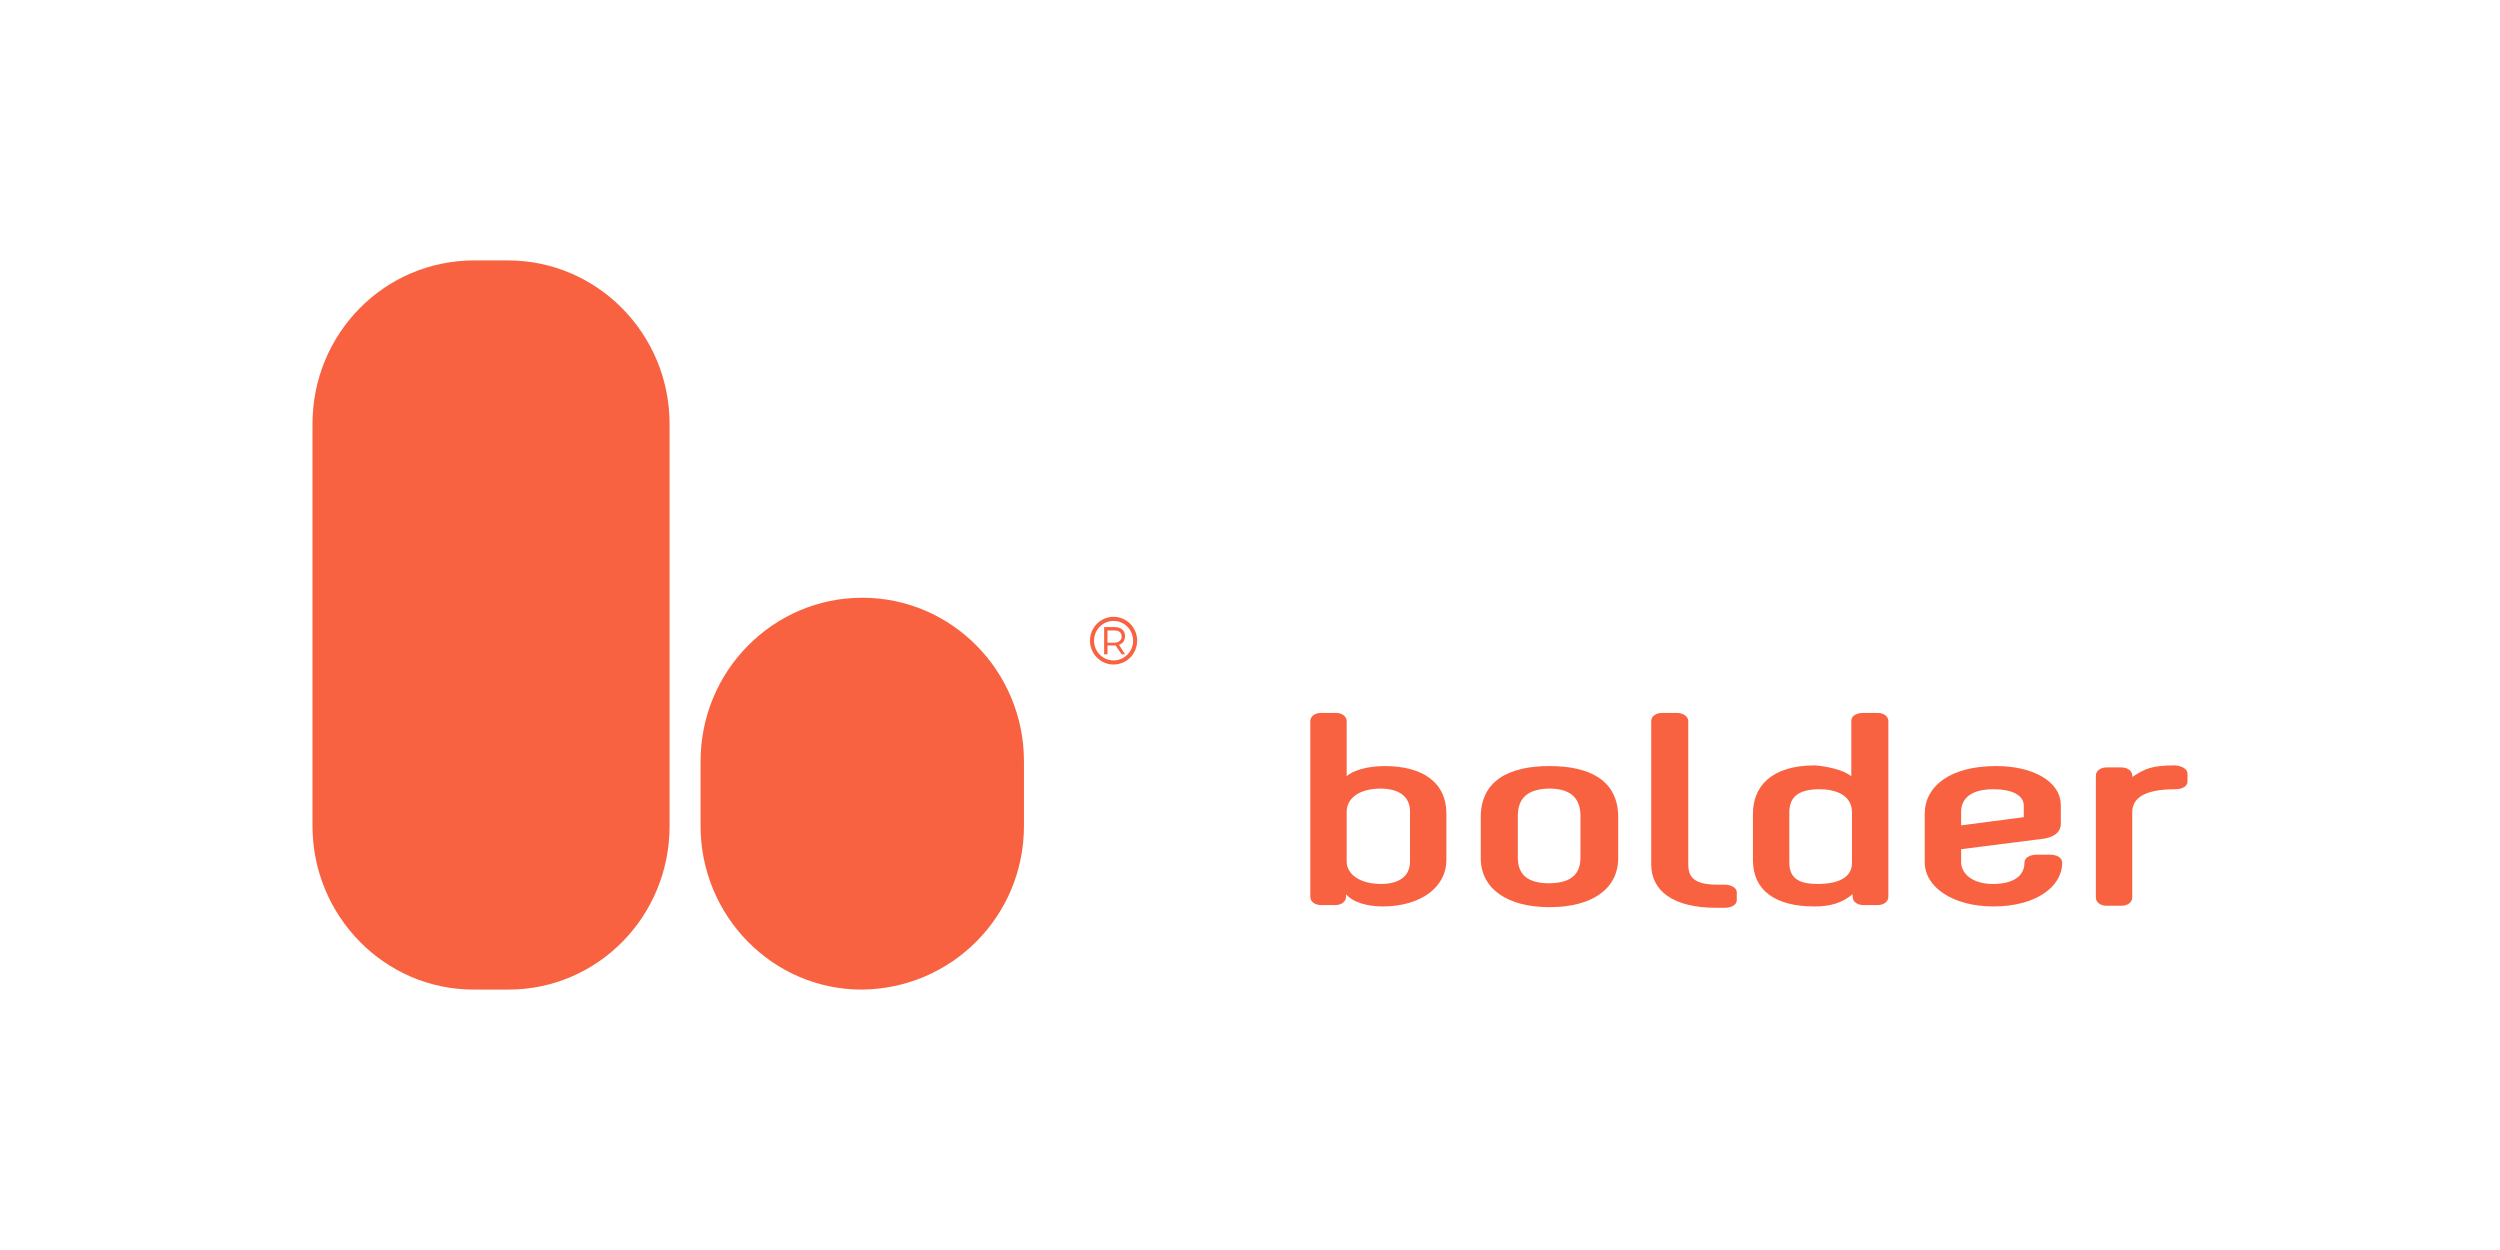
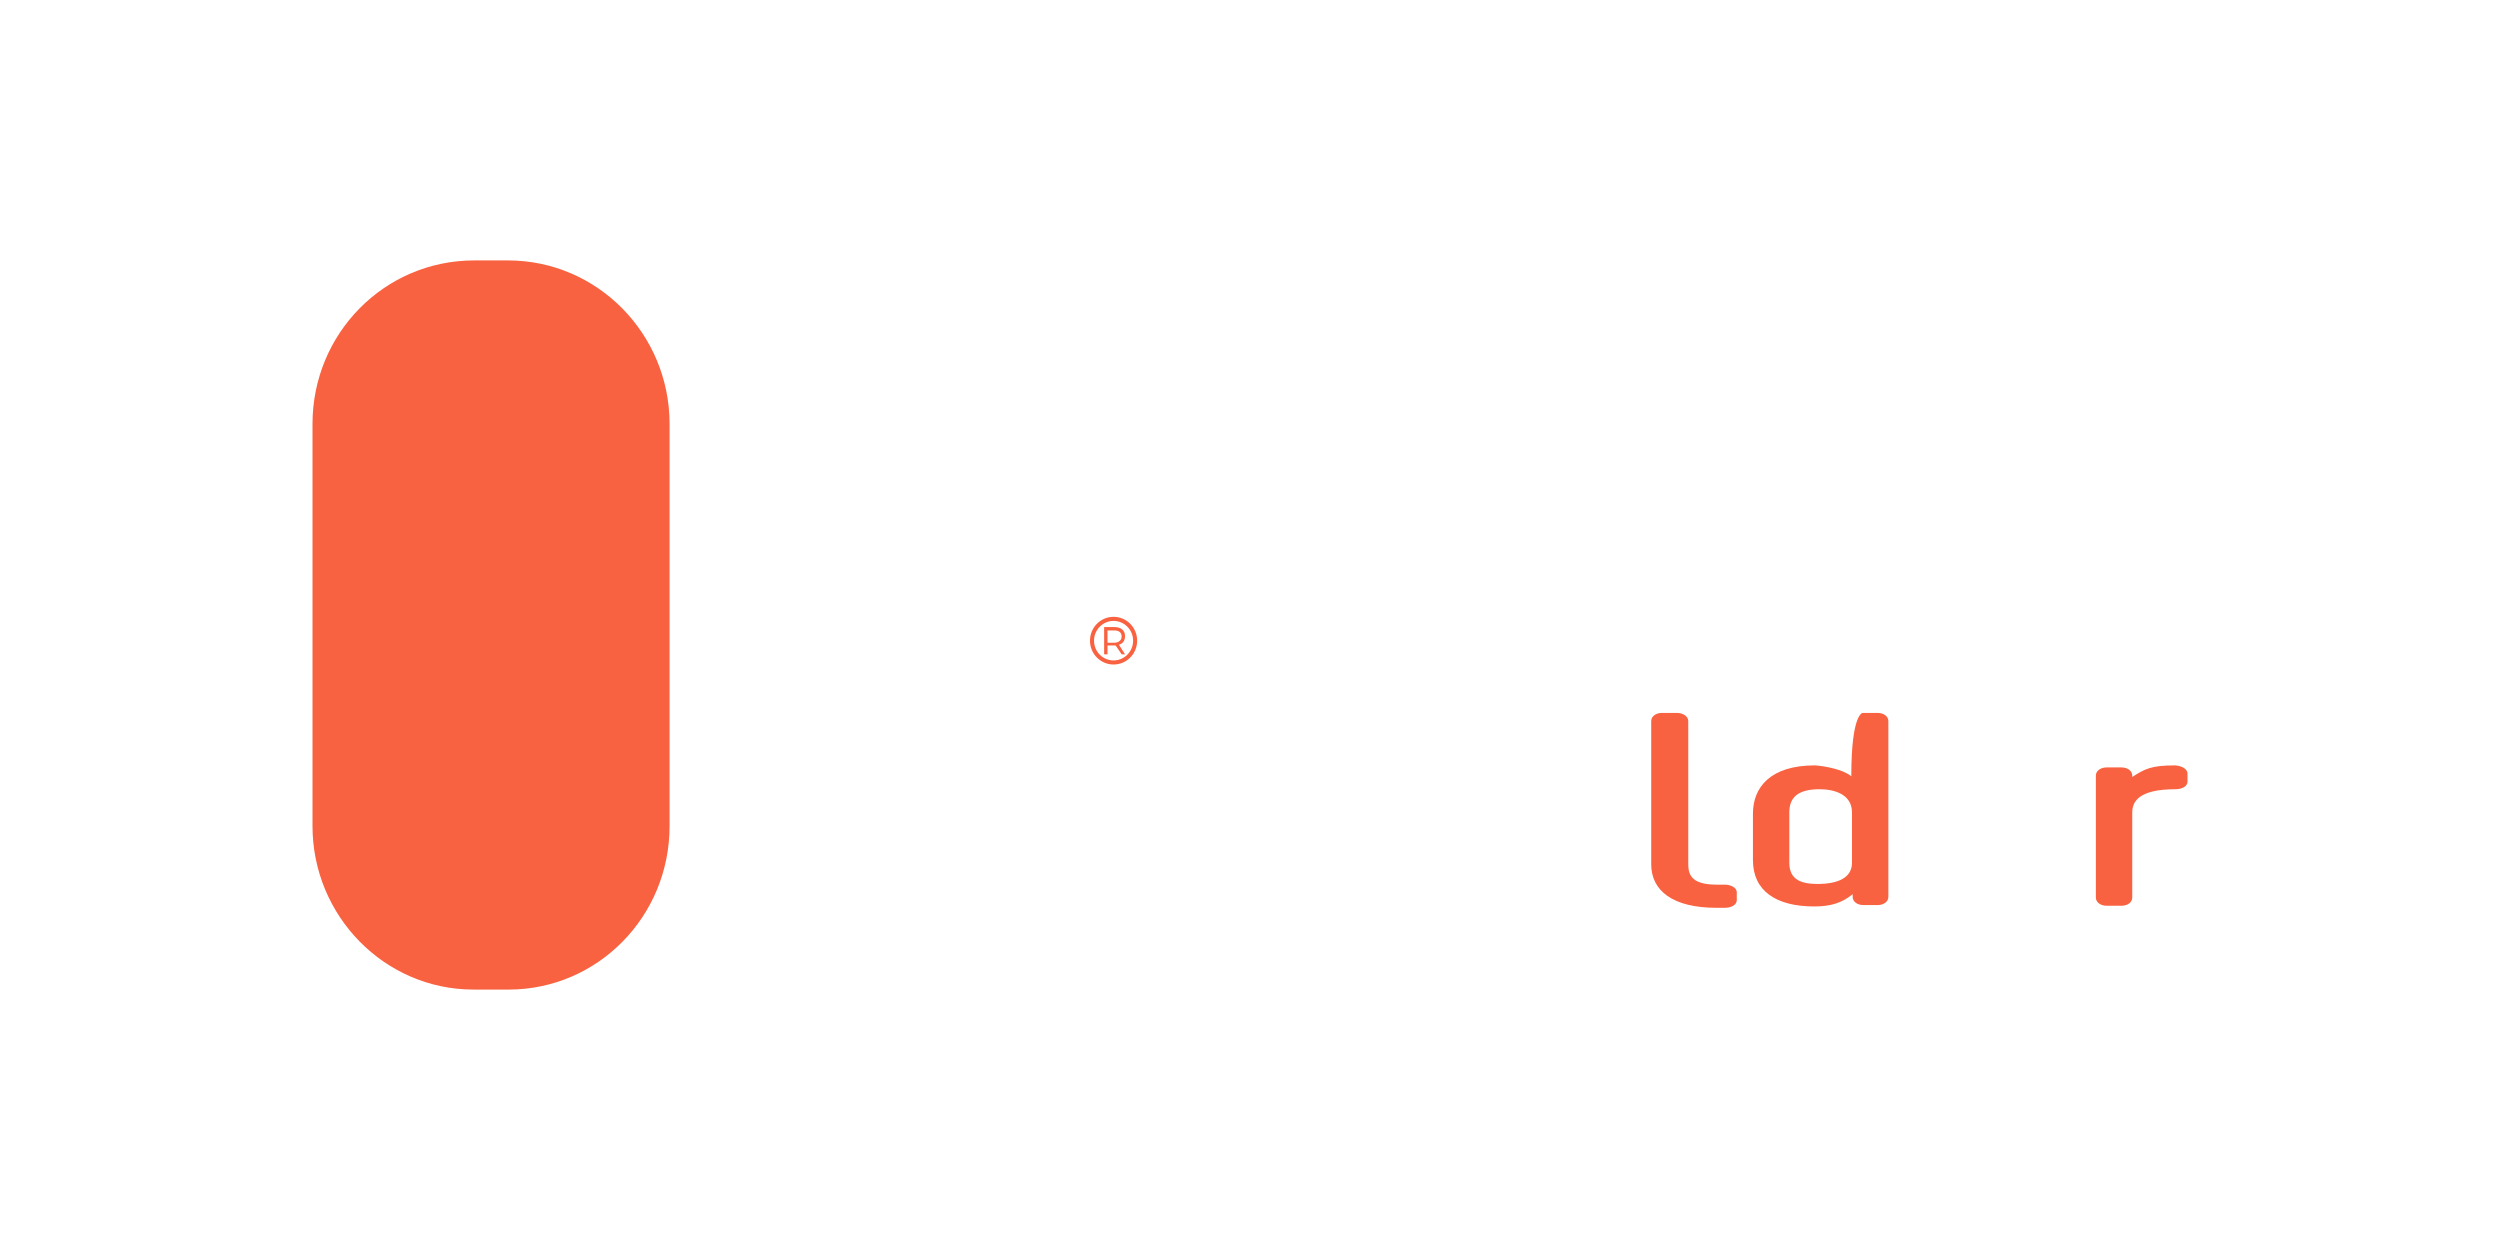
<svg xmlns="http://www.w3.org/2000/svg" width="240" height="120" viewBox="0 0 240 120" fill="none">
  <path fill-rule="evenodd" clip-rule="evenodd" d="M106.967 60.196C107.614 60.196 108.002 60.523 108.002 61.047C108.002 61.505 107.808 61.767 107.42 61.897L108.002 62.813H107.679L107.096 61.963H106.32V62.813H105.997V60.196H106.967ZM106.32 61.701H106.967C107.42 61.701 107.679 61.439 107.679 61.112C107.679 60.72 107.42 60.523 106.967 60.523H106.32V61.701Z" fill="#F96240" />
  <path fill-rule="evenodd" clip-rule="evenodd" d="M109.166 61.505C109.166 62.769 108.153 63.794 106.902 63.794C105.652 63.794 104.639 62.769 104.639 61.505C104.639 60.24 105.652 59.215 106.902 59.215C108.153 59.215 109.166 60.24 109.166 61.505ZM108.778 61.505C108.778 62.553 107.938 63.402 106.902 63.402C105.867 63.402 105.027 62.553 105.027 61.505C105.027 60.457 105.867 59.608 106.902 59.608C107.938 59.608 108.778 60.457 108.778 61.505Z" fill="#F96240" />
  <path d="M30 40.701V79.299C30 87.935 36.921 95 45.458 95H48.821C57.359 95 64.28 88 64.28 79.299V40.701C64.28 32.065 57.359 25 48.757 25H45.523C36.921 25 30 32 30 40.701Z" fill="#F96240" />
-   <path d="M98.3 79.299V73.084C98.3 64.449 91.38 57.383 82.778 57.383C74.24 57.383 67.255 64.383 67.255 73.084V79.299C67.255 87.935 74.175 95 82.713 95C91.38 94.935 98.3 87.935 98.3 79.299Z" fill="#F96240" />
-   <path d="M128.246 68.439C128.828 68.439 129.281 68.766 129.281 69.224C129.281 73.869 129.281 74.523 129.281 74.523C129.799 74 131.222 73.542 132.903 73.542C136.59 73.542 138.854 75.112 138.854 78.121V82.57C138.854 85.121 136.461 87.019 132.709 87.019C131.286 87.019 129.863 86.626 129.217 85.841V86.103C129.217 86.561 128.764 86.888 128.182 86.888H126.823C126.241 86.888 125.789 86.561 125.789 86.103V69.224C125.789 68.766 126.241 68.439 126.823 68.439H128.246ZM129.281 77.925V82.701C129.281 83.944 130.575 84.86 132.58 84.86C134.197 84.86 135.361 84.206 135.361 82.701V77.925C135.361 76.617 134.52 75.701 132.45 75.701C130.122 75.766 129.281 76.879 129.281 77.925Z" fill="#F96240" />
-   <path d="M148.685 87.084C144.804 87.084 142.152 85.383 142.152 82.374V78.449C142.152 74.981 144.804 73.542 148.749 73.542C152.63 73.542 155.347 74.916 155.347 78.449V82.374C155.347 85.383 152.759 87.084 148.814 87.084H148.685ZM145.71 78.383V82.308C145.71 83.551 146.227 84.794 148.685 84.794C151.207 84.794 151.725 83.551 151.725 82.308V78.383C151.725 76.944 151.143 75.701 148.685 75.701C146.292 75.766 145.71 76.944 145.71 78.383Z" fill="#F96240" />
  <path d="M160.974 68.439C161.556 68.439 162.073 68.766 162.073 69.224V82.897C162.073 83.879 162.267 84.925 164.79 84.925H165.566C166.213 84.925 166.73 85.252 166.73 85.645V86.43C166.73 86.822 166.277 87.15 165.566 87.15H164.79C160.586 87.15 158.516 85.514 158.516 82.963V69.224C158.516 68.766 158.969 68.439 159.551 68.439H160.974Z" fill="#F96240" />
-   <path d="M177.725 74.523V69.224C177.725 68.439 178.825 68.439 178.825 68.439H180.248C180.83 68.439 181.283 68.766 181.283 69.224V86.103C181.283 86.561 180.83 86.888 180.248 86.888H178.89C178.307 86.888 177.855 86.561 177.855 86.103V85.841C176.82 86.692 175.72 87.019 174.168 87.019C170.481 87.019 168.282 85.514 168.282 82.57V78.121C168.282 75.57 169.964 73.477 174.233 73.477C175.203 73.542 176.949 73.869 177.725 74.523ZM171.775 77.991V82.832C171.775 84.467 172.939 84.86 174.491 84.86C176.432 84.86 177.79 84.271 177.79 82.832V77.991C177.79 76.224 176.044 75.766 174.685 75.766C172.68 75.766 171.775 76.486 171.775 77.991Z" fill="#F96240" />
-   <path d="M197.84 77.336V79.103C197.84 79.757 197.323 80.411 195.965 80.542L188.268 81.523V82.832C188.333 83.944 189.432 84.86 191.308 84.86C193.572 84.86 194.348 83.879 194.348 82.832C194.348 82.047 195.512 82.047 195.512 82.047H196.741C197.452 82.047 197.97 82.308 197.97 82.832C197.97 85.121 195.447 87.019 191.372 87.019C187.492 87.019 184.775 85.187 184.775 82.766V78.121C184.775 75.505 187.168 73.542 191.631 73.542C195.124 73.542 197.84 74.981 197.84 77.336ZM188.268 77.925V79.234L194.283 78.449V77.336C194.283 76.29 193.054 75.766 191.372 75.766C189.109 75.766 188.268 76.748 188.268 77.925Z" fill="#F96240" />
+   <path d="M177.725 74.523C177.725 68.439 178.825 68.439 178.825 68.439H180.248C180.83 68.439 181.283 68.766 181.283 69.224V86.103C181.283 86.561 180.83 86.888 180.248 86.888H178.89C178.307 86.888 177.855 86.561 177.855 86.103V85.841C176.82 86.692 175.72 87.019 174.168 87.019C170.481 87.019 168.282 85.514 168.282 82.57V78.121C168.282 75.57 169.964 73.477 174.233 73.477C175.203 73.542 176.949 73.869 177.725 74.523ZM171.775 77.991V82.832C171.775 84.467 172.939 84.86 174.491 84.86C176.432 84.86 177.79 84.271 177.79 82.832V77.991C177.79 76.224 176.044 75.766 174.685 75.766C172.68 75.766 171.775 76.486 171.775 77.991Z" fill="#F96240" />
  <path d="M210 74.262V75.047C210 75.439 209.547 75.766 208.836 75.766C205.343 75.766 204.696 76.944 204.696 77.991V86.168C204.696 86.626 204.243 86.953 203.661 86.953H202.238C201.656 86.953 201.204 86.626 201.204 86.168V74.458C201.204 74 201.656 73.673 202.238 73.673H203.661C204.243 73.673 204.696 74 204.696 74.458V74.589C205.925 73.804 206.507 73.477 208.836 73.477C209.547 73.542 210 73.869 210 74.262Z" fill="#F96240" />
</svg>